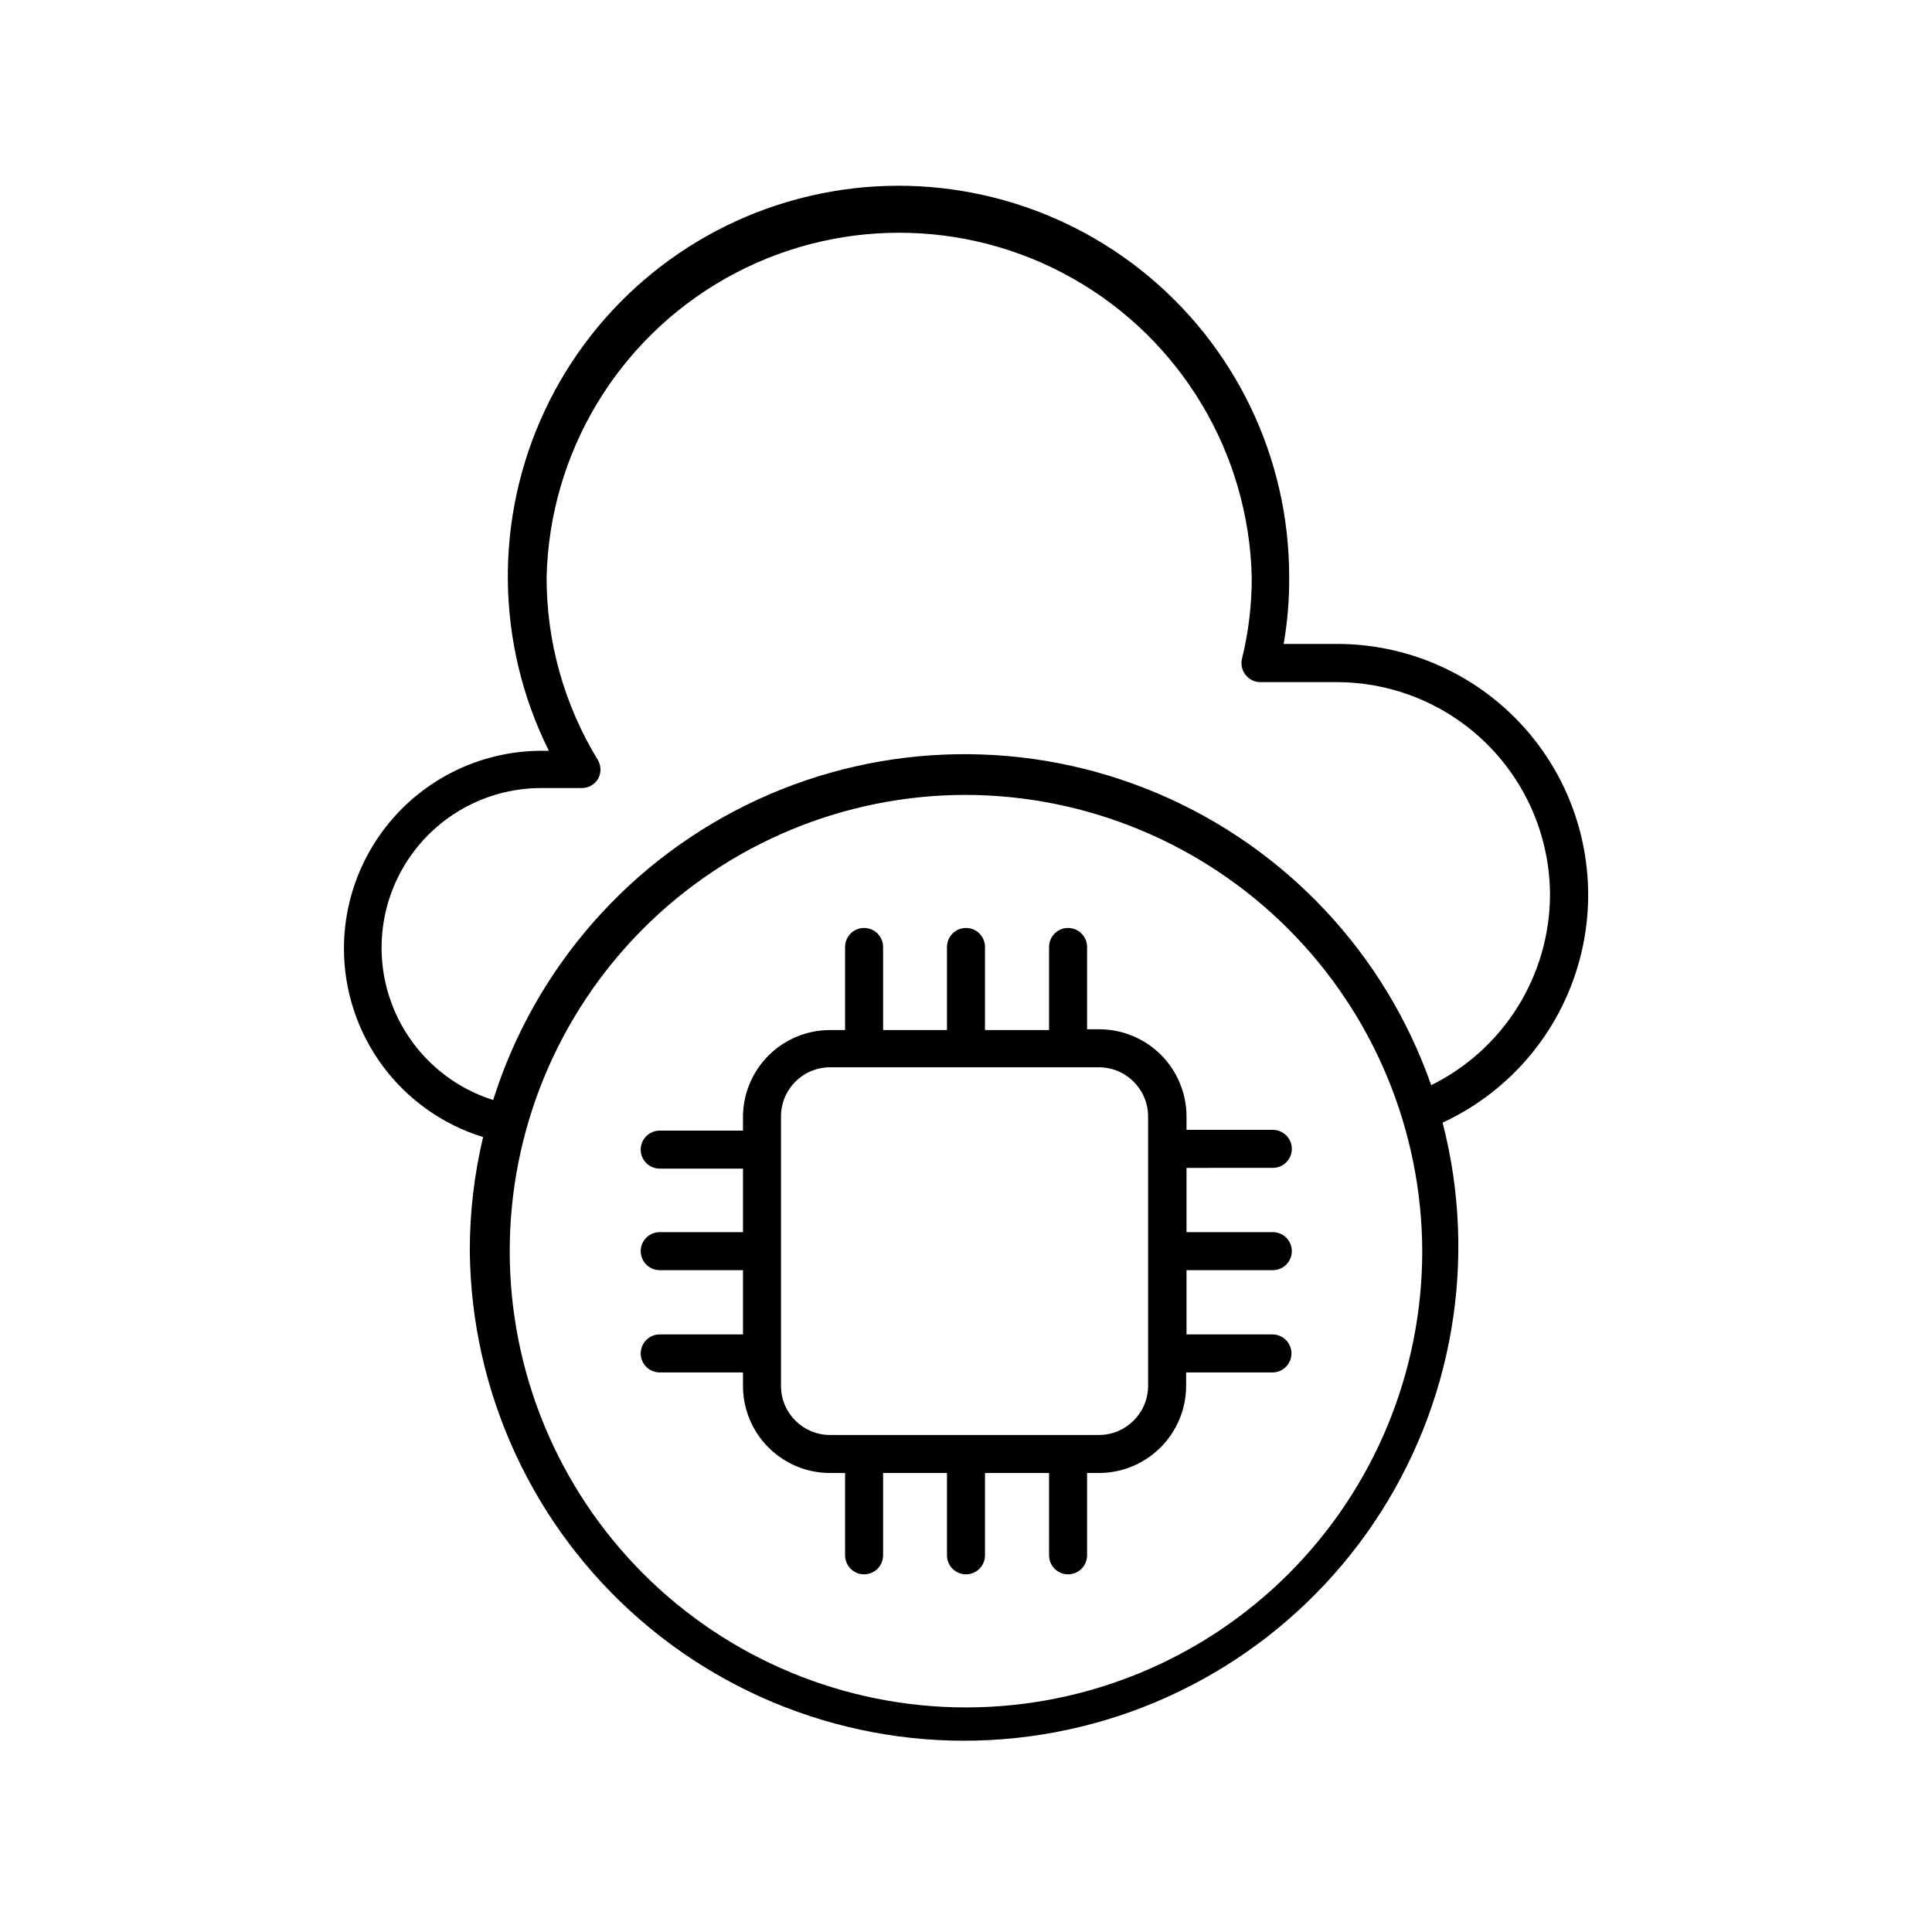
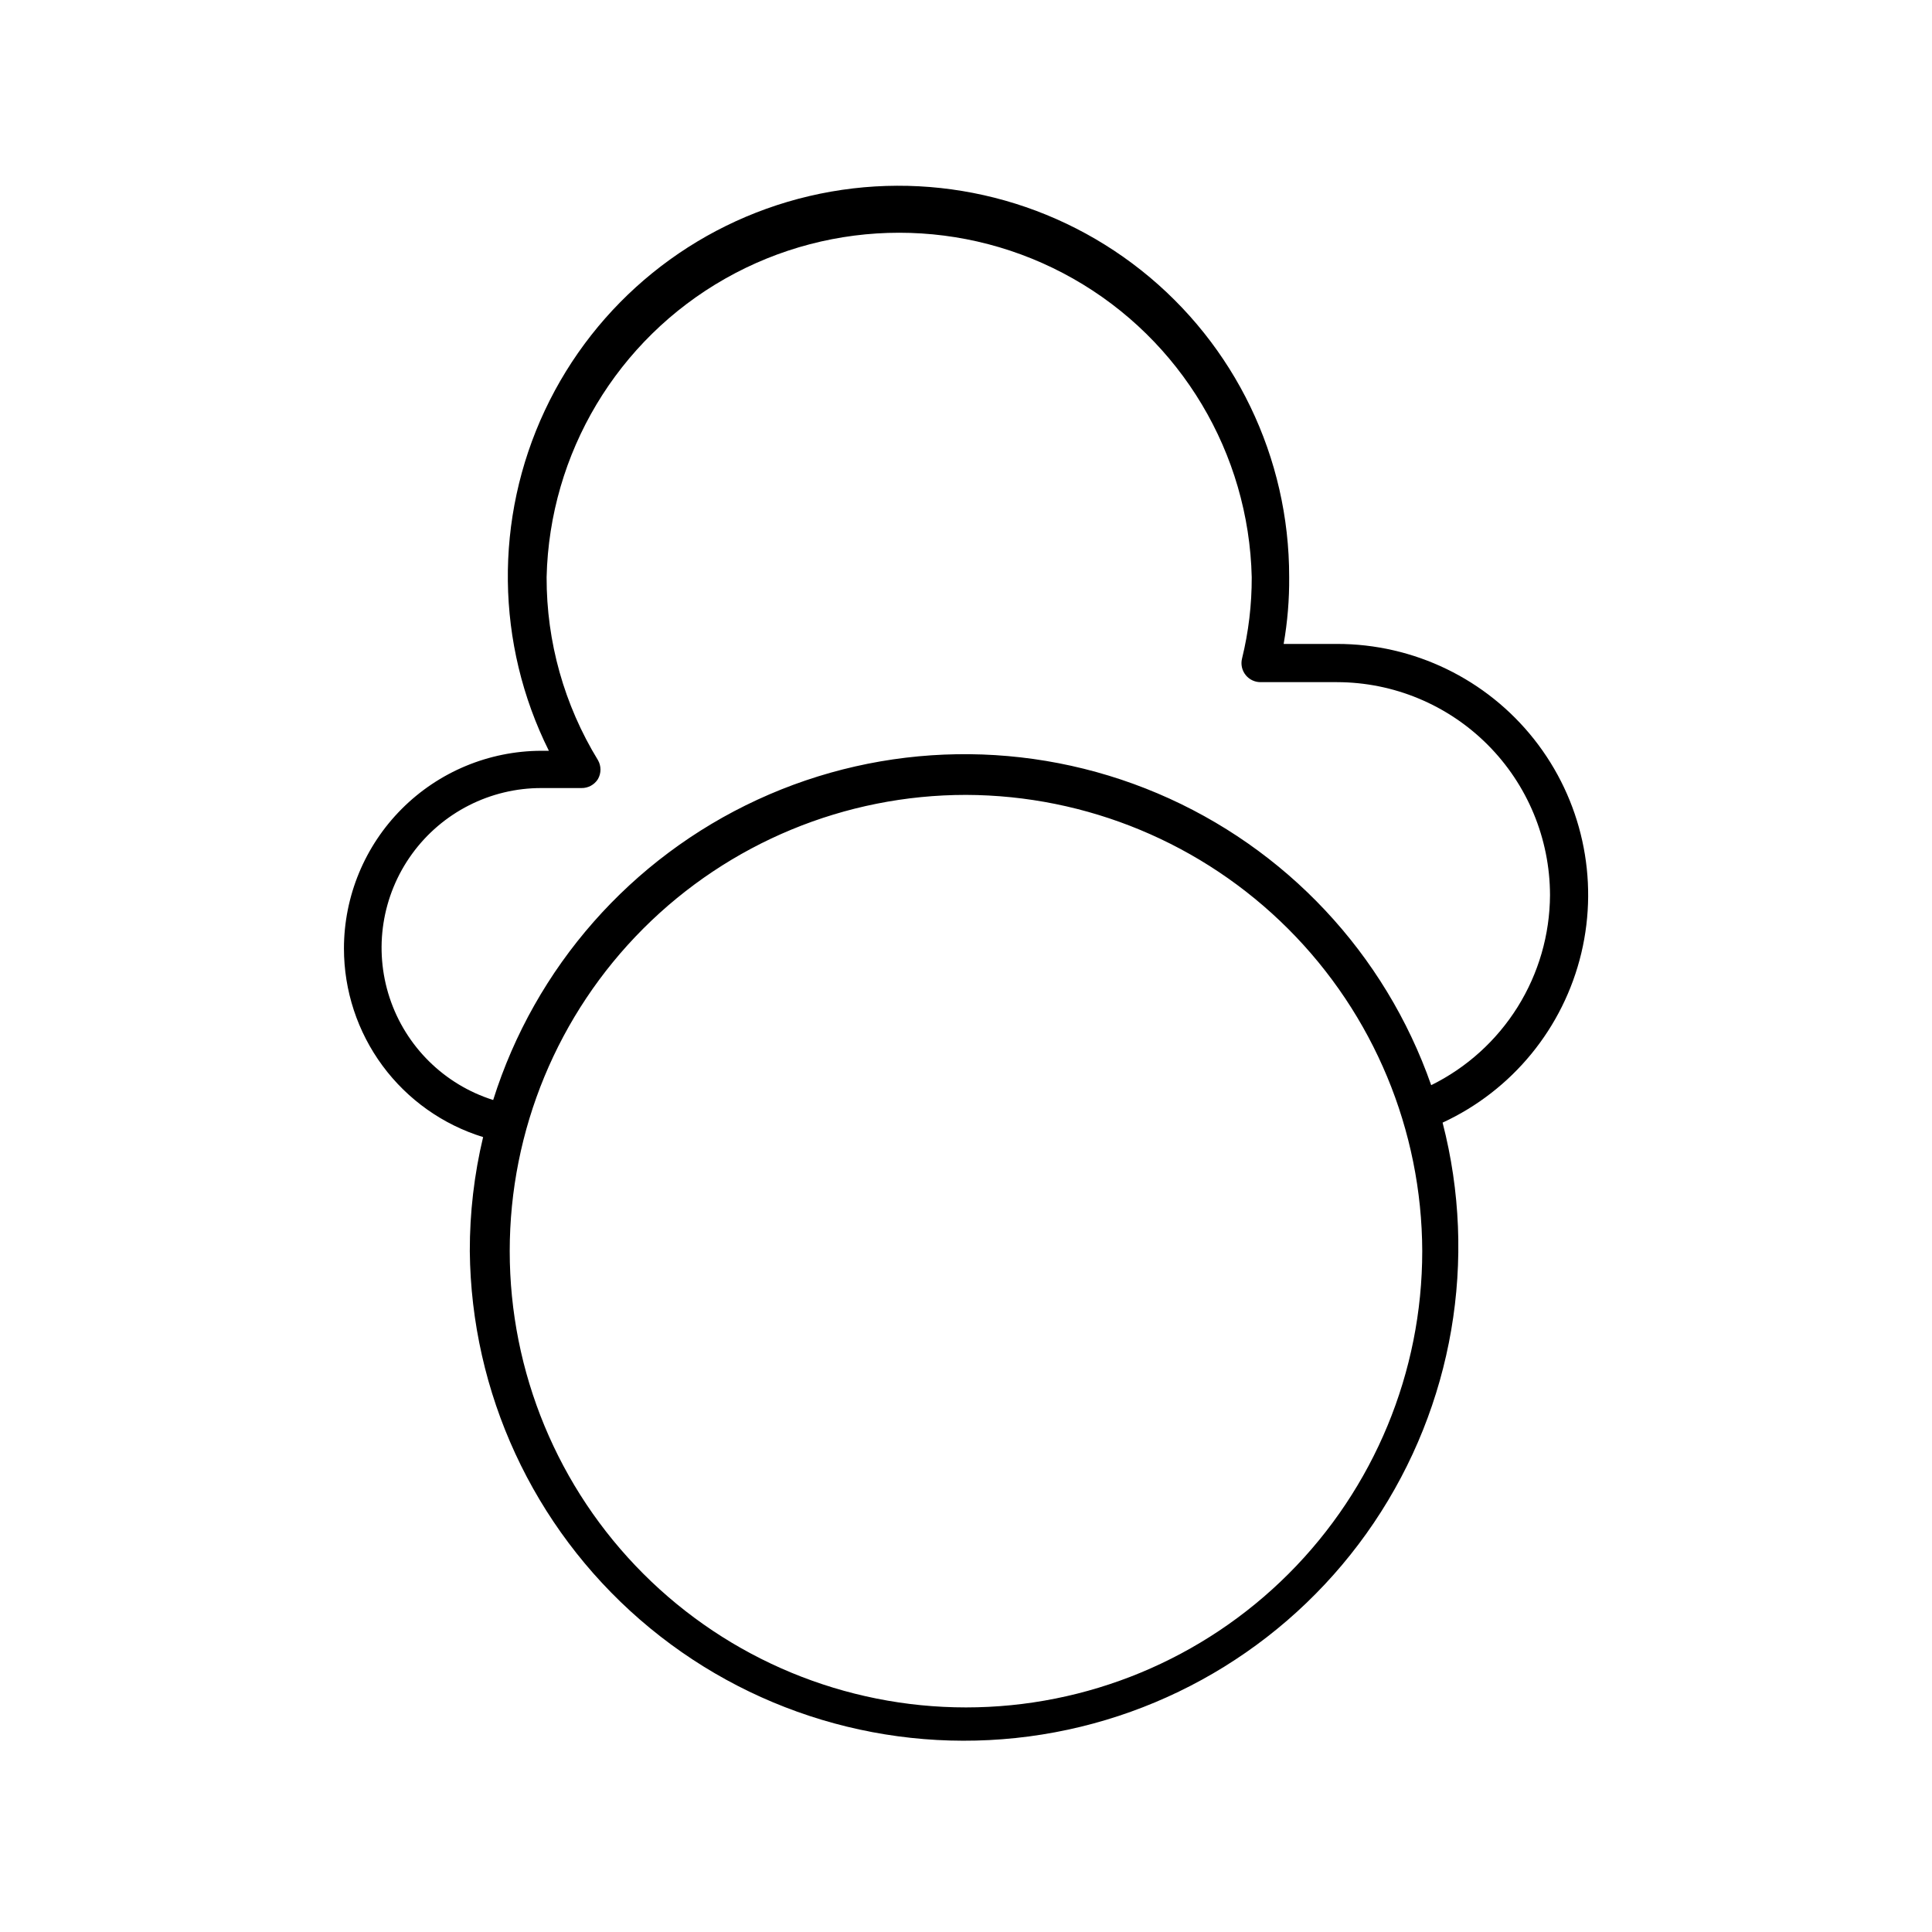
<svg xmlns="http://www.w3.org/2000/svg" fill="#000000" width="800px" height="800px" version="1.1" viewBox="144 144 512 512">
  <g>
    <path d="m235.15 395.36c0 11.18 3.578 22.062 10.215 31.059 6.637 8.992 15.98 15.625 26.664 18.918-2.363 9.902-3.547 20.051-3.527 30.23 0.359 37.512 16.781 73.07 45.109 97.664s65.84 35.863 103.03 30.949c37.191-4.91 70.492-25.535 91.461-56.641 20.969-31.109 27.594-69.711 18.199-106.03 18.484-8.551 32.031-25.105 36.762-44.918 4.727-19.812 0.117-40.699-12.516-56.68-12.633-15.98-31.891-25.289-52.258-25.262h-14.109c1.023-5.856 1.516-11.789 1.461-17.734 0.051-31.645-14.379-61.578-39.168-81.25-24.789-19.676-57.211-26.93-88.02-19.699-30.812 7.231-56.621 28.156-70.066 56.805-13.445 28.648-13.051 61.875 1.07 90.195h-2.016 0.004c-13.875 0.039-27.172 5.574-36.973 15.395-9.801 9.82-15.312 23.125-15.324 37zm67.309-44.891c0.898-1.559 0.898-3.477 0-5.035-8.934-14.586-13.645-31.363-13.602-48.469 0.762-32.863 18.734-62.91 47.328-79.125 28.598-16.215 63.609-16.215 92.203 0s46.566 46.262 47.332 79.125c0.023 7.266-0.836 14.508-2.57 21.562-0.379 1.531-0.02 3.148 0.969 4.375 0.988 1.227 2.492 1.918 4.07 1.875h20.152c14.957 0.023 29.293 5.981 39.867 16.555 10.578 10.578 16.531 24.914 16.559 39.871-0.051 10.492-3.023 20.766-8.586 29.664-5.562 8.898-13.492 16.074-22.902 20.715-12.195-34.848-38.531-62.93-72.527-77.336-33.992-14.402-72.488-13.797-106.01 1.676-33.52 15.477-58.957 44.375-70.047 79.59-12.965-4.094-23.176-14.172-27.441-27.086-4.262-12.914-2.059-27.094 5.922-38.105 7.981-11.012 20.77-17.516 34.367-17.48h10.531c1.777 0.035 3.441-0.863 4.383-2.371zm218.45 125.1c0 32.066-12.742 62.824-35.418 85.5-22.676 22.676-53.43 35.414-85.496 35.414-32.07 0-62.824-12.738-85.5-35.414-22.676-22.676-35.414-53.434-35.414-85.5 0-32.07 12.738-62.824 35.414-85.5 22.676-22.676 53.43-35.414 85.5-35.414 32.039 0.094 62.738 12.863 85.395 35.516 22.656 22.656 35.426 53.359 35.52 85.398z" />
-     <path d="m481.31 453.5c2.785 0 5.039-2.258 5.039-5.039s-2.254-5.039-5.039-5.039h-22.871v-3.578 0.004c-0.016-6.137-2.465-12.012-6.809-16.34-4.348-4.328-10.234-6.75-16.367-6.738h-3.176v-21.812c0-2.781-2.254-5.039-5.035-5.039-2.785 0-5.039 2.258-5.039 5.039v22.016h-16.98v-22.016c0-2.781-2.254-5.039-5.035-5.039-2.785 0-5.039 2.258-5.039 5.039v22.016h-16.93v-22.016c0-2.781-2.254-5.039-5.035-5.039-2.785 0-5.039 2.258-5.039 5.039v22.016h-4.031c-6.109 0.016-11.969 2.449-16.285 6.777-4.316 4.324-6.738 10.188-6.738 16.297v3.578h-22.066c-2.785 0-5.039 2.254-5.039 5.039 0 2.781 2.254 5.035 5.039 5.035h22.066v16.828h-22.066c-2.785 0-5.039 2.258-5.039 5.039s2.254 5.039 5.039 5.039h22.066v17.027h-22.066c-2.785 0-5.039 2.254-5.039 5.039 0 2.781 2.254 5.039 5.039 5.039h22.066v3.578-0.004c0 6.113 2.422 11.973 6.738 16.301 4.316 4.324 10.176 6.762 16.285 6.773h4.031v21.816c0 2.781 2.254 5.039 5.039 5.039 2.781 0 5.035-2.258 5.035-5.039v-21.816h16.93v21.816c0 2.781 2.254 5.039 5.039 5.039 2.781 0 5.035-2.258 5.035-5.039v-21.816h16.977l0.004 21.816c0 2.781 2.254 5.039 5.039 5.039 2.781 0 5.035-2.258 5.035-5.039v-21.816h3.176c6.113-0.012 11.977-2.449 16.301-6.773 4.324-4.324 6.762-10.184 6.773-16.301v-3.578h22.871v0.004c2.785 0 5.039-2.258 5.039-5.039 0-2.785-2.254-5.039-5.039-5.039h-22.77v-17.027h22.871c2.785 0 5.039-2.258 5.039-5.039s-2.254-5.039-5.039-5.039h-22.871v-17.027zm-46.047 70.785h-71.34c-7.16-0.027-12.949-5.84-12.949-13v-71.438c0-7.16 5.789-12.973 12.949-13h71.34c7.168 0.027 12.969 5.832 12.996 13v71.438c-0.027 7.168-5.828 12.973-12.996 13z" />
  </g>
</svg>